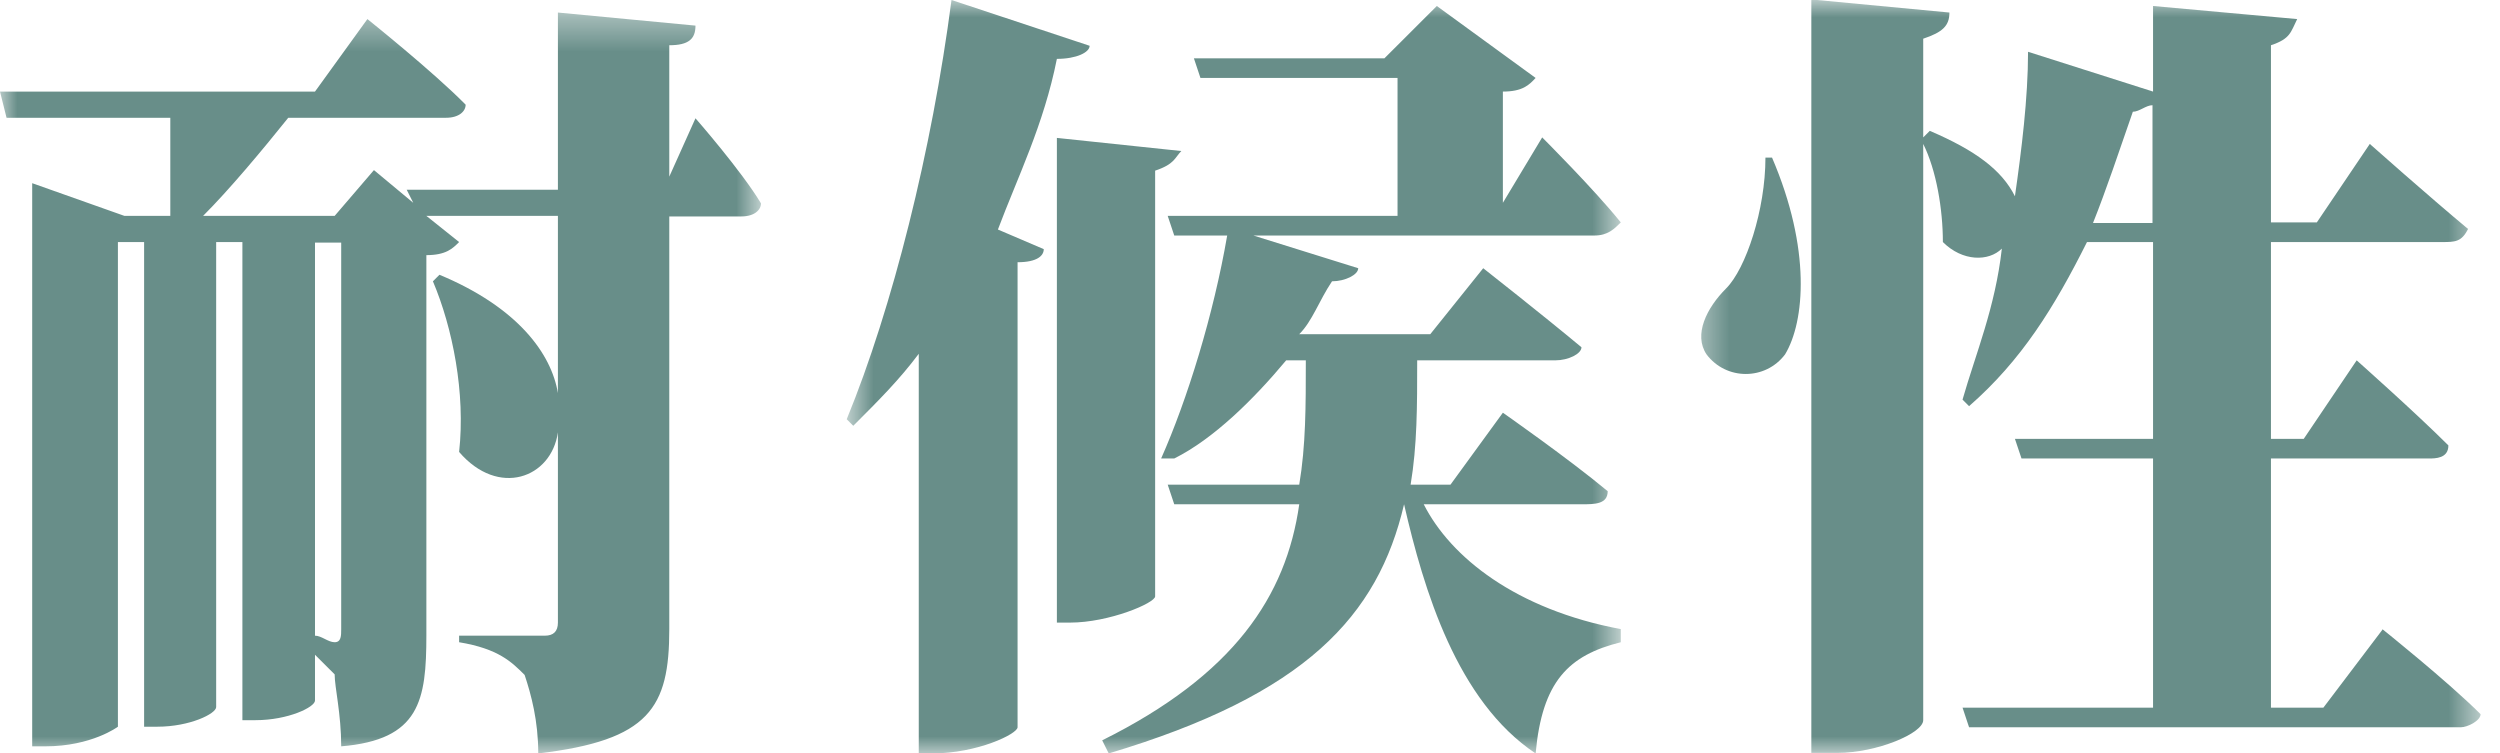
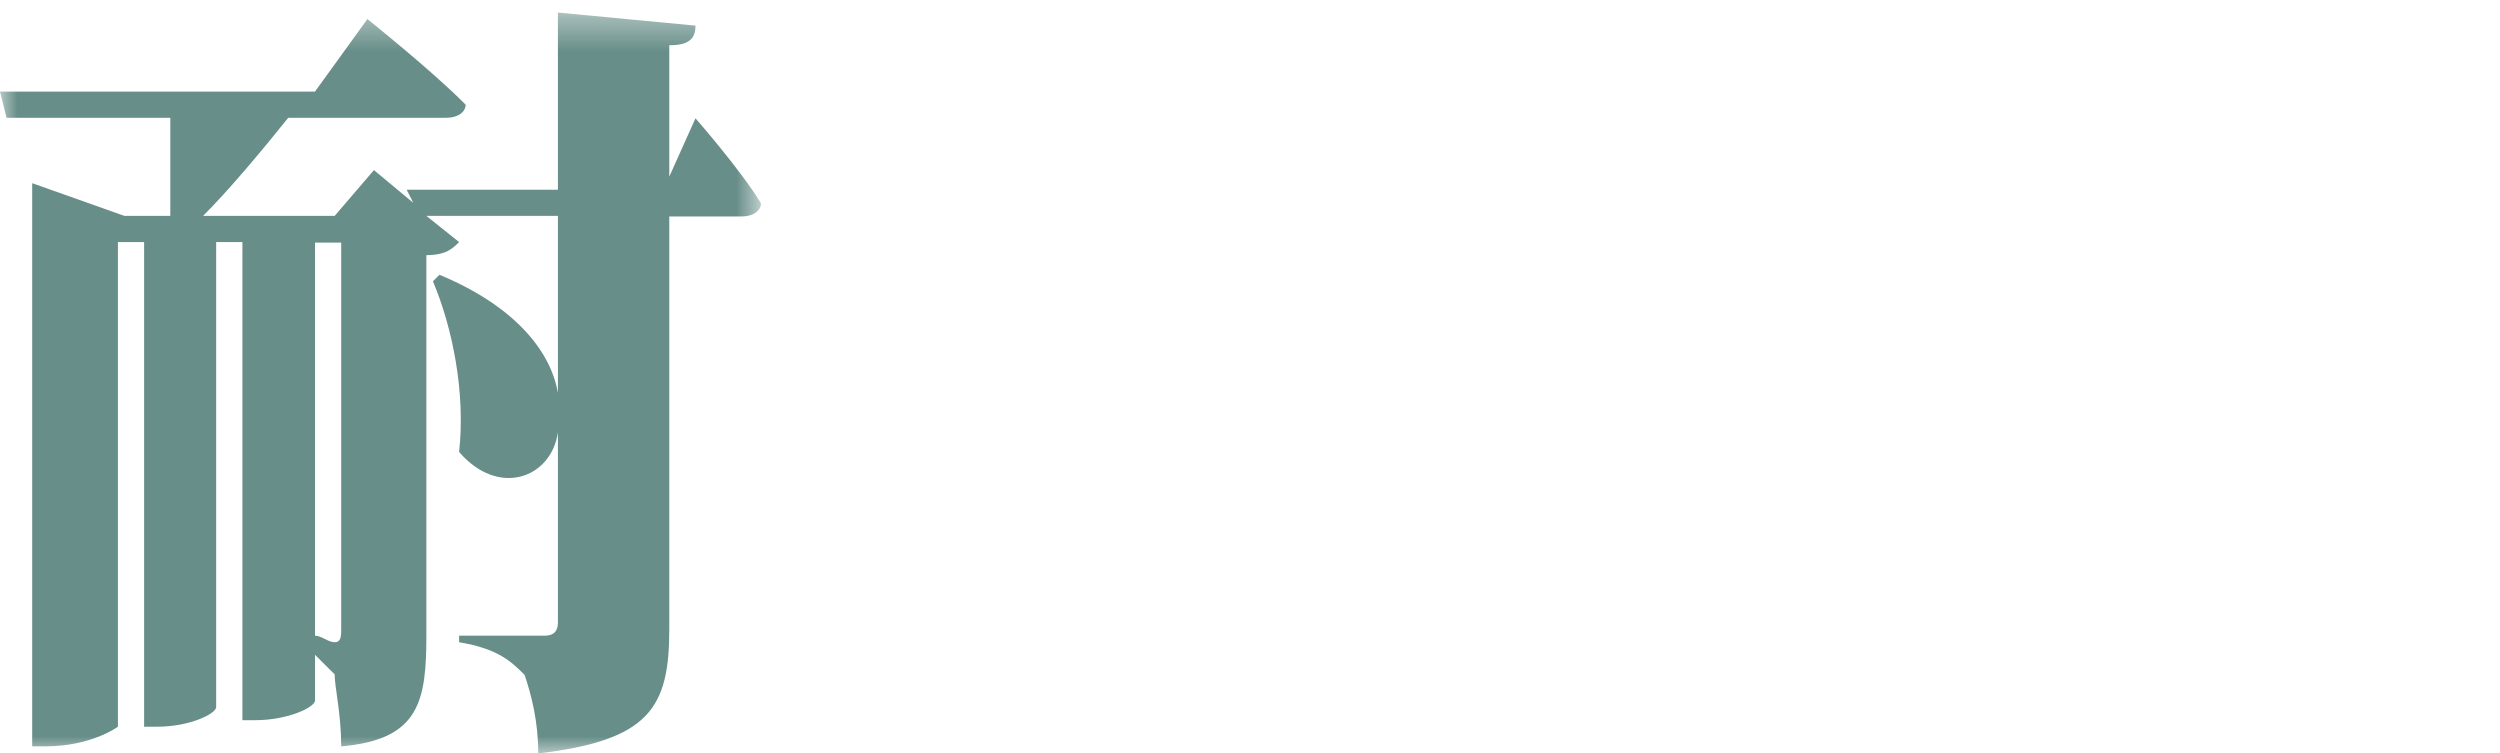
<svg xmlns="http://www.w3.org/2000/svg" width="73" height="22" viewBox="0 0 73 22" fill="none">
  <mask id="mask0_2_598" style="mask-type:luminance" maskUnits="userSpaceOnUse" x="0" y="0" width="23" height="22">
    <path d="M22.221 0.382H0V22H22.221V0.382Z" fill="white" />
  </mask>
  <g mask="url(#mask0_2_598)">
    <path d="M20.308 3.454C20.308 3.454 21.647 4.983 22.221 5.938C22.221 6.129 22.03 6.32 21.647 6.32H19.543V18.371C19.543 20.663 18.969 21.618 15.717 22C15.717 21.045 15.51 20.281 15.319 19.708C14.936 19.326 14.554 18.944 13.406 18.753V18.562H15.909C16.164 18.562 16.291 18.434 16.291 18.18V12.624C16.1 13.961 14.554 14.534 13.406 13.197C13.597 11.478 13.215 9.567 12.641 8.214L12.832 8.023C15.127 8.978 16.1 10.332 16.291 11.478V6.304H12.45L13.406 7.068C13.215 7.259 13.023 7.45 12.45 7.45V18.546C12.45 20.456 12.258 21.602 9.963 21.793C9.963 20.838 9.772 20.074 9.772 19.692C9.58 19.501 9.389 19.31 9.198 19.119V20.456C9.198 20.647 8.417 21.029 7.46 21.029H7.078V7.068H6.312V20.647C6.312 20.838 5.547 21.22 4.591 21.22H4.208V7.068H3.443V21.22C3.443 21.22 2.678 21.793 1.323 21.793H0.94V5.349L3.634 6.304H4.973V3.439H0.191L0 2.674H9.198L10.728 0.557C10.728 0.557 12.641 2.085 13.597 3.057C13.597 3.248 13.406 3.439 13.023 3.439H8.417C7.651 4.394 6.695 5.54 5.93 6.304H9.772L10.919 4.967L12.067 5.922L11.876 5.54H16.291V0.366L20.308 0.748C20.308 1.13 20.117 1.321 19.543 1.321V5.158M9.198 18.562C9.389 18.562 9.58 18.753 9.772 18.753C9.963 18.753 9.963 18.562 9.963 18.371V7.084H9.198V18.562Z" fill="#688E89" />
  </g>
  <mask id="mask1_2_598" style="mask-type:luminance" maskUnits="userSpaceOnUse" x="24" y="0" width="24" height="22">
    <path d="M47.327 0H24.724V22H47.327V0Z" fill="white" />
  </mask>
  <g mask="url(#mask1_2_598)">
-     <path d="M31.817 1.337C31.817 1.528 31.435 1.719 30.861 1.719C30.478 3.645 29.713 5.174 29.139 6.702L30.478 7.275C30.478 7.466 30.287 7.657 29.713 7.657V21.236C29.713 21.427 28.549 22 27.21 22H26.828V10.331C26.254 11.095 25.68 11.669 24.915 12.433L24.724 12.242C26.063 8.978 27.21 4.394 27.784 0M33.73 17.415C33.73 17.606 32.391 18.18 31.243 18.18H30.861V4.027L34.495 4.41C34.304 4.601 34.304 4.792 33.73 4.983V17.415ZM41.573 14.725C42.354 16.269 44.267 17.797 47.327 18.37V18.753C45.797 19.135 45.032 19.899 44.84 22C42.545 20.472 41.573 17.224 40.999 14.725C40.234 17.988 38.13 20.281 32.375 22L32.184 21.618C36.026 19.708 37.556 17.415 37.938 14.725H34.288L34.097 14.152H37.938C38.13 13.006 38.13 11.86 38.13 10.522H37.556C36.599 11.669 35.436 12.815 34.288 13.388H33.905C34.67 11.669 35.436 9.185 35.834 6.877H34.288L34.097 6.304H40.808V2.276H35.053L34.862 1.703H40.425L41.955 0.175L44.84 2.276C44.649 2.483 44.458 2.674 43.884 2.674V5.922L45.032 4.012C45.032 4.012 46.562 5.54 47.327 6.495C47.136 6.686 46.945 6.877 46.562 6.877H36.599L39.66 7.832C39.66 8.023 39.277 8.214 38.895 8.214C38.512 8.787 38.321 9.376 37.938 9.758H41.764L43.31 7.832C43.31 7.832 45.032 9.185 46.179 10.14C46.179 10.331 45.797 10.522 45.414 10.522H41.382C41.382 11.86 41.382 13.006 41.19 14.152H42.354L43.884 12.051C43.884 12.051 45.797 13.388 46.945 14.343C46.945 14.725 46.562 14.725 46.179 14.725H41.573Z" fill="#688E89" />
-   </g>
+     </g>
  <mask id="mask2_2_598" style="mask-type:luminance" maskUnits="userSpaceOnUse" x="49" y="0" width="24" height="22">
-     <path d="M72.433 0H49.447V22H72.433V0Z" fill="white" />
-   </mask>
+     </mask>
  <g mask="url(#mask2_2_598)">
    <path d="M51.743 4.601C52.891 7.275 52.699 9.392 52.125 10.347C51.551 11.111 50.404 11.111 49.83 10.347C49.447 9.774 49.83 8.994 50.404 8.421C50.978 7.848 51.551 6.129 51.551 4.601M69.564 18.37C69.564 18.37 71.477 19.899 72.433 20.854C72.433 21.045 72.051 21.236 71.86 21.236H57.497L57.306 20.663H62.869V13.388H59.028L58.836 12.815H62.869V7.068H60.94C59.984 8.978 59.028 10.522 57.497 11.86L57.306 11.669C57.689 10.331 58.262 8.978 58.454 7.259C58.071 7.641 57.306 7.641 56.732 7.068C56.732 6.113 56.541 4.967 56.158 4.203V21.029C56.158 21.411 54.803 21.984 53.656 21.984H52.891V-0.016L56.923 0.366C56.923 0.748 56.732 0.939 56.158 1.13V4.012L56.35 3.821C57.689 4.394 58.454 4.967 58.836 5.731C59.028 4.394 59.219 2.865 59.219 1.512L62.869 2.674V0.175L67.078 0.557C66.886 0.939 66.886 1.13 66.312 1.321V6.495H67.651L69.198 4.203C69.198 4.203 70.919 5.731 72.067 6.686C71.876 7.068 71.684 7.068 71.302 7.068H66.312V12.815H67.269L68.815 10.522C68.815 10.522 70.537 12.051 71.493 13.006C71.493 13.388 71.111 13.388 70.919 13.388H66.312V20.663H67.843L69.58 18.37H69.564ZM62.853 6.511V3.072C62.662 3.072 62.471 3.263 62.279 3.263C61.881 4.41 61.498 5.556 61.116 6.511H62.853Z" fill="#688E89" />
  </g>
</svg>